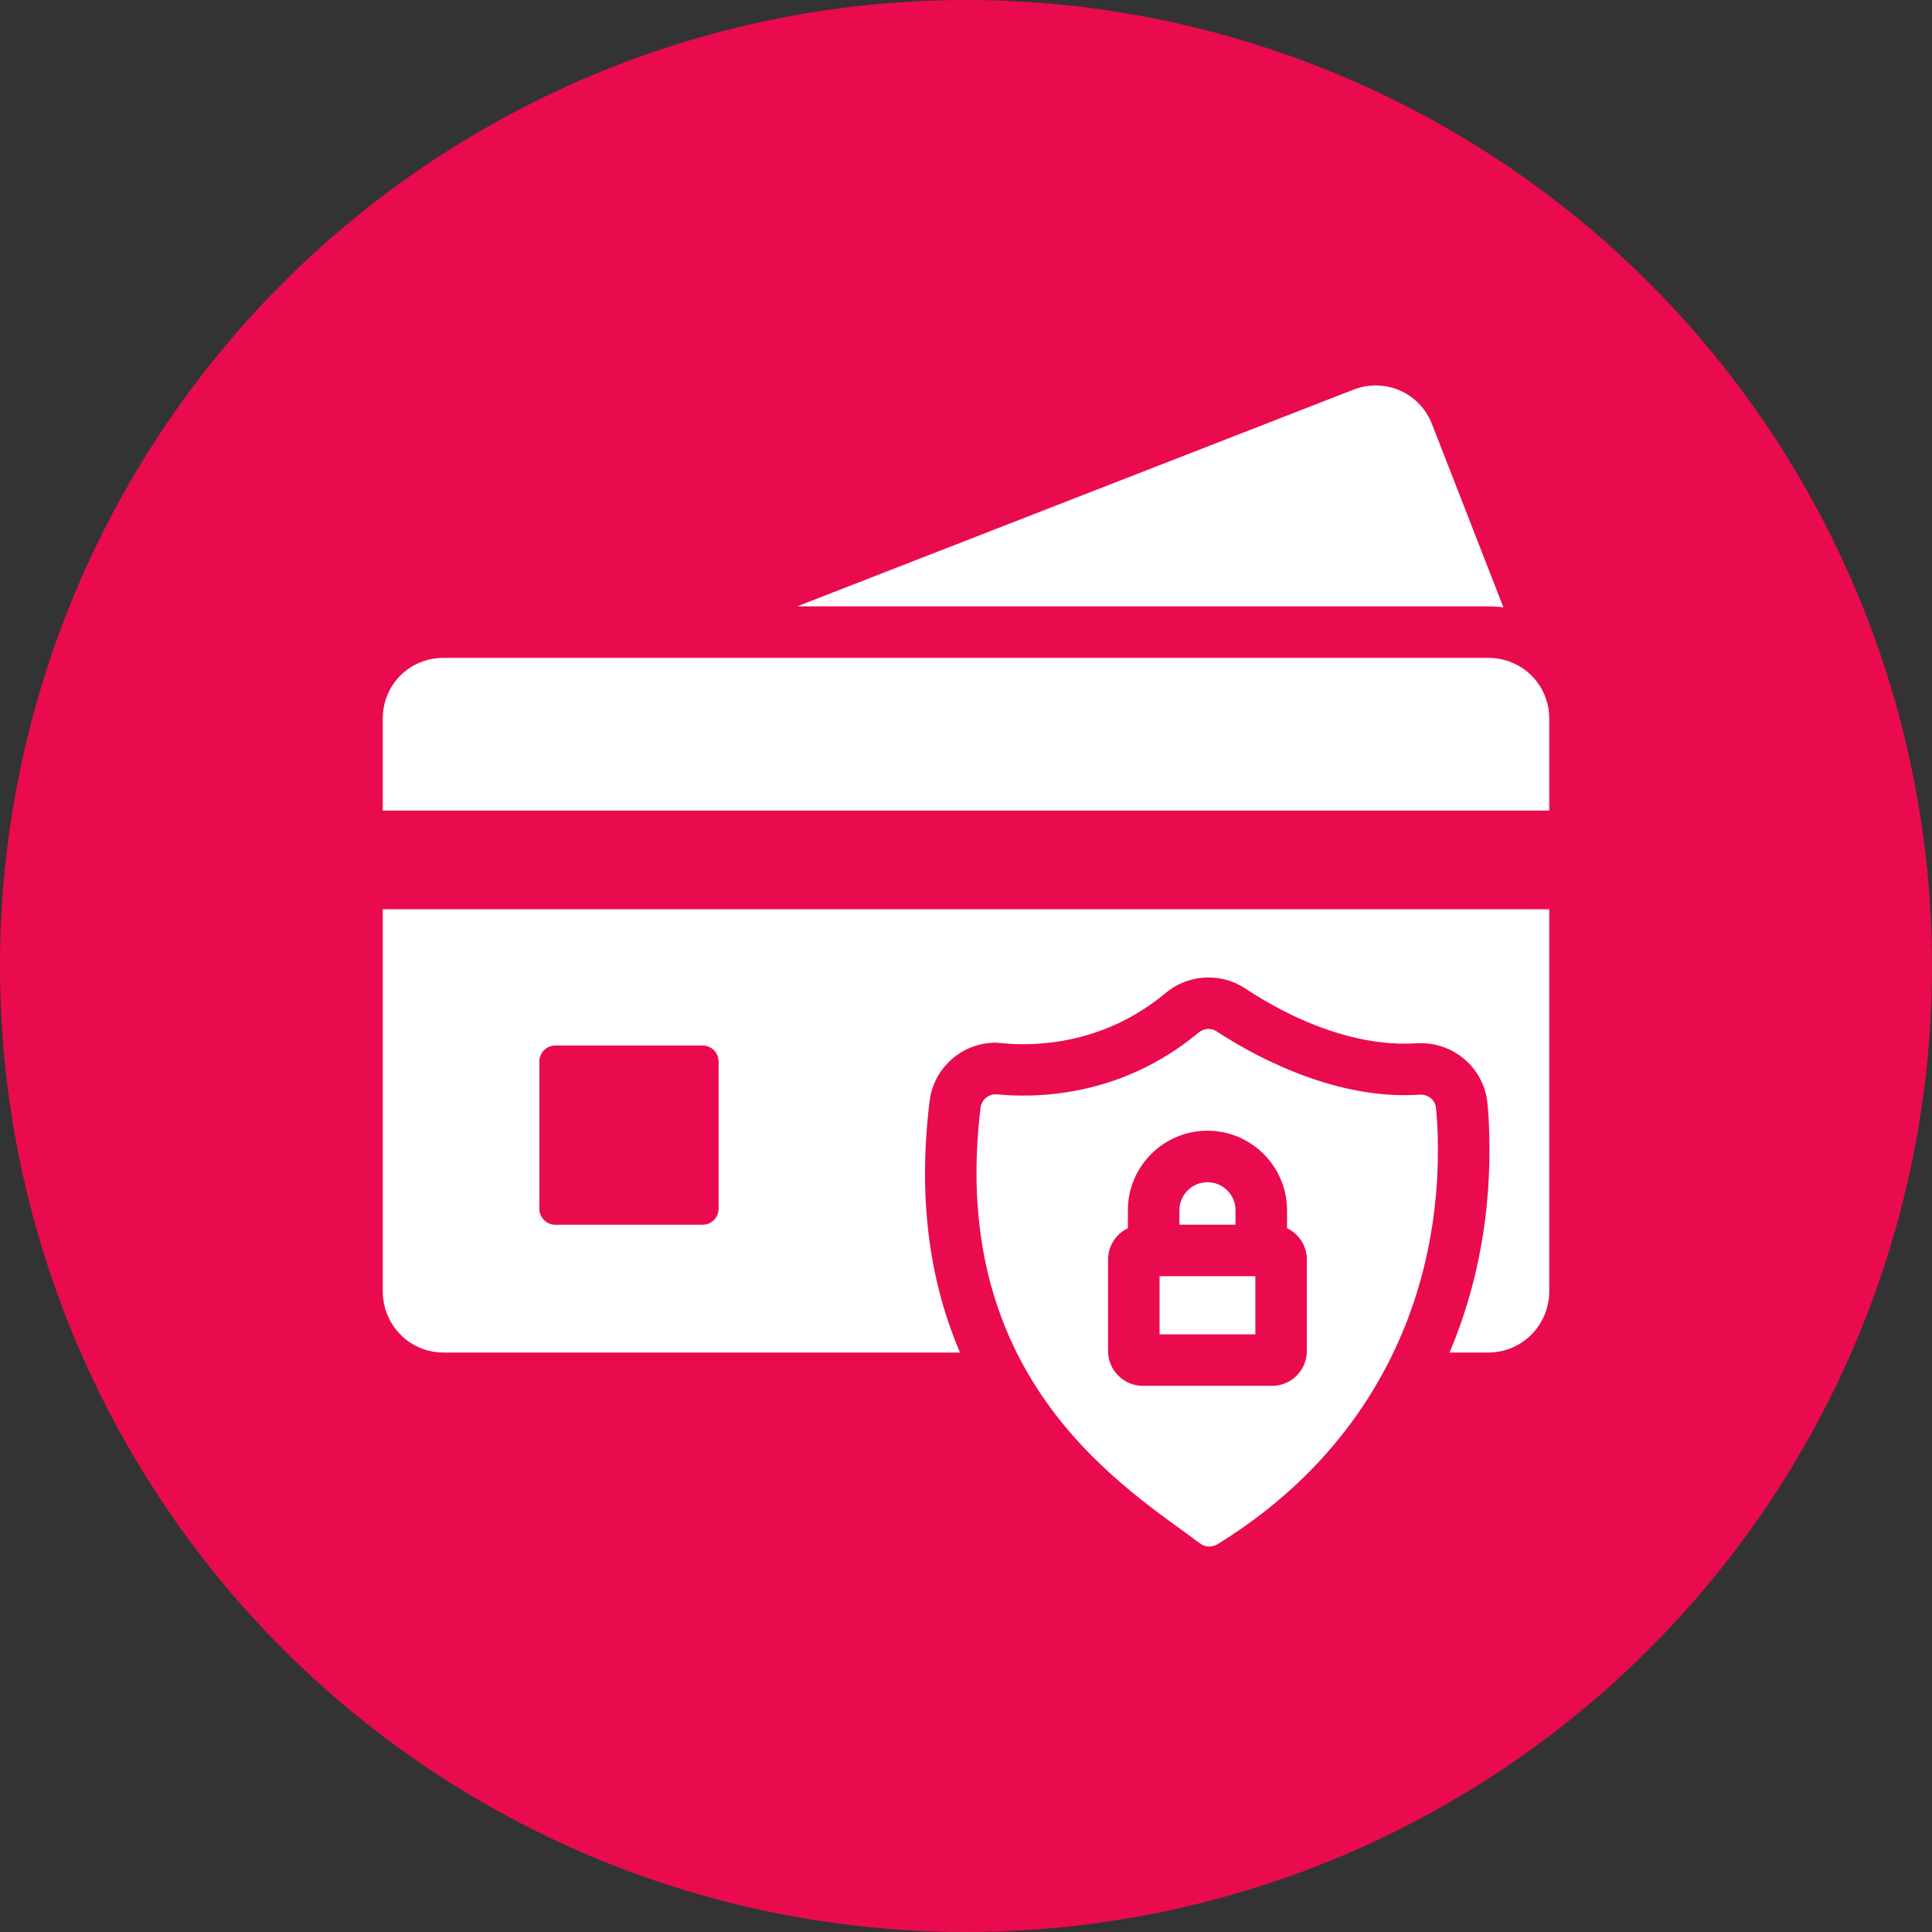
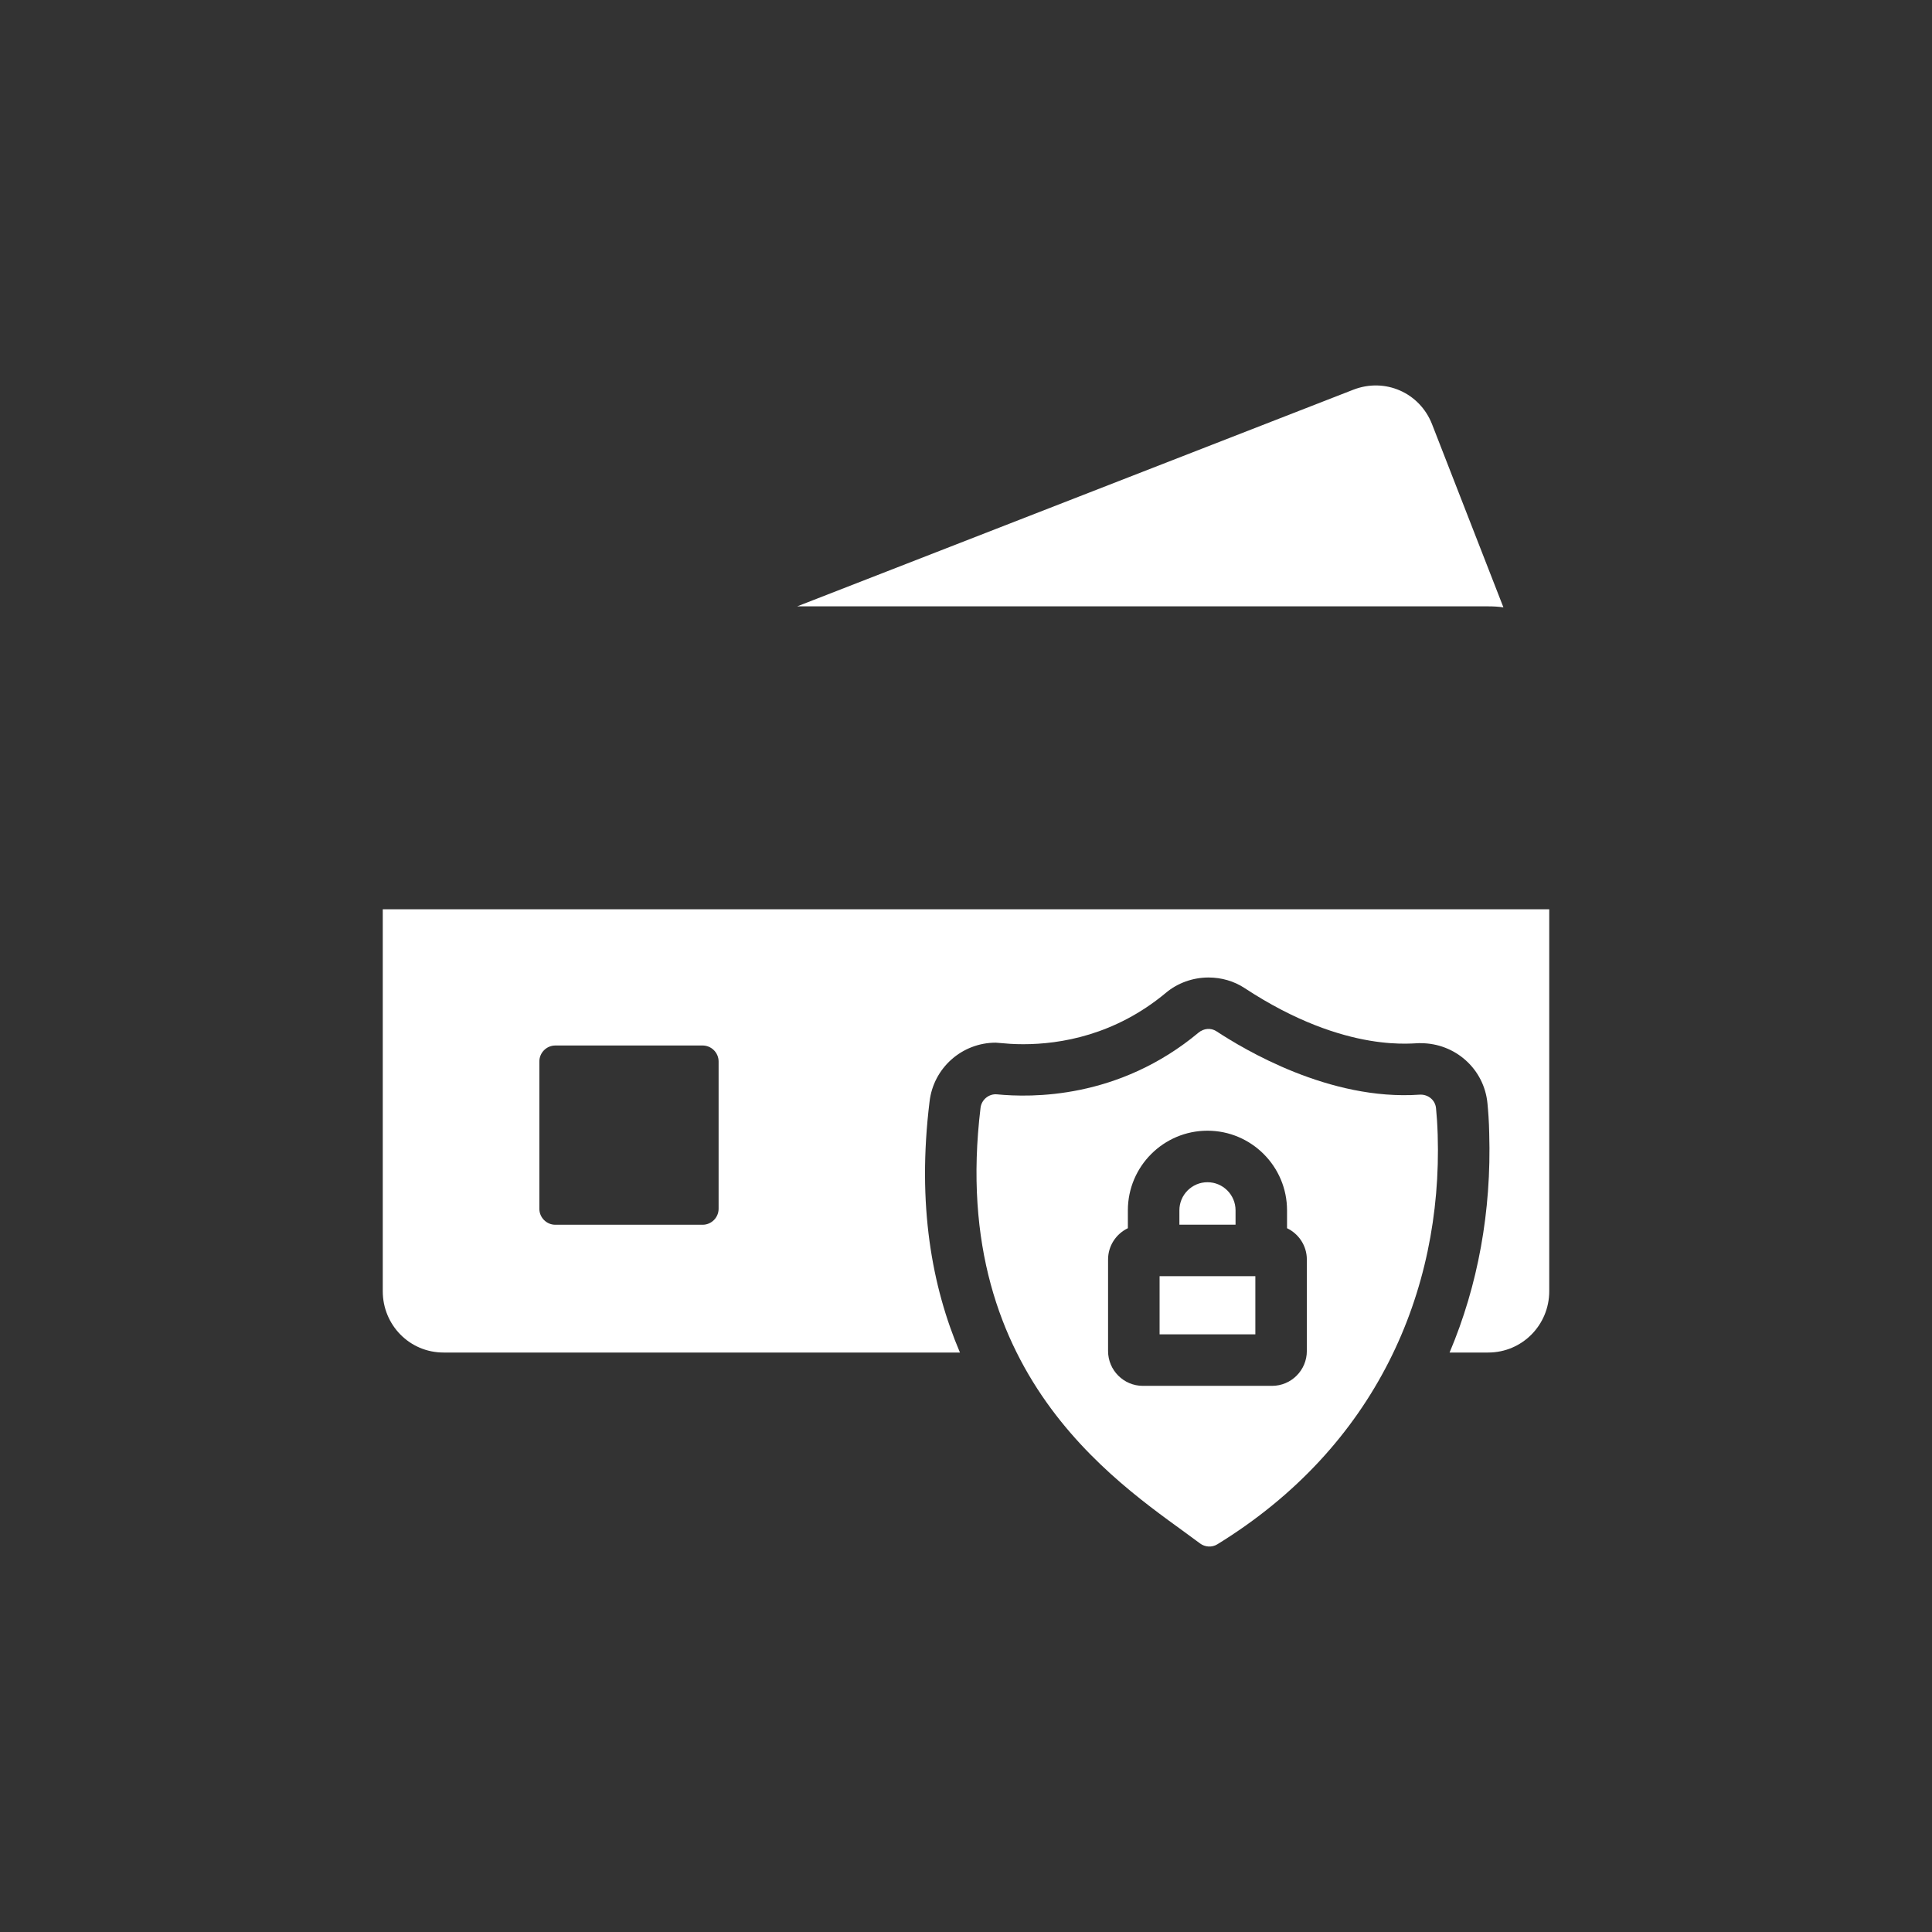
<svg xmlns="http://www.w3.org/2000/svg" width="60" height="60" viewBox="0 0 60 60" fill="none">
  <rect x="0" y="0" width="60" height="60" fill="#333333" stroke="none" />
-   <circle cx="30" cy="30" r="30" fill="#EA0B4E" />
-   <path d="M48.113 22.319V25.174H11.887V22.319C11.887 21.263 12.719 20.431 13.774 20.431H46.217C47.273 20.431 48.113 21.263 48.113 22.319Z" fill="white" />
  <path d="M11.887 28.238V40.1C11.887 41.148 12.719 42.004 13.774 42.004H29.812C28.94 39.956 28.476 37.412 28.868 34.213C28.988 33.165 29.876 32.381 30.924 32.381C31.3 32.413 31.46 32.429 31.78 32.429C32.931 32.429 34.627 32.149 36.203 30.837C36.571 30.525 37.051 30.357 37.531 30.357C37.931 30.357 38.323 30.469 38.651 30.685C41.85 32.789 43.994 32.365 44.122 32.397C45.194 32.397 46.09 33.197 46.194 34.261C46.217 34.501 46.242 34.813 46.249 35.197C46.321 37.62 45.898 39.924 45.018 42.004H46.217C47.273 42.004 48.113 41.148 48.113 40.1V28.238H11.887ZM22.317 37.54C22.317 37.812 22.093 38.036 21.821 38.036H17.246C16.974 38.036 16.75 37.812 16.75 37.54V32.965C16.75 32.693 16.974 32.469 17.246 32.469H21.821C22.093 32.469 22.317 32.693 22.317 32.965V37.54Z" fill="white" />
-   <path d="M46.69 18.863C46.538 18.839 46.377 18.831 46.218 18.831H24.757L42.026 12.104C43.01 11.72 44.09 12.192 44.474 13.176L46.69 18.863Z" fill="white" />
+   <path d="M46.69 18.863C46.538 18.839 46.377 18.831 46.218 18.831H24.757L42.026 12.104C43.01 11.72 44.09 12.192 44.474 13.176L46.69 18.863" fill="white" />
  <path d="M44.649 35.245C44.639 34.908 44.618 34.628 44.597 34.416C44.572 34.157 44.344 33.978 44.083 33.996C41.285 34.189 38.632 32.587 37.776 32.026C37.603 31.913 37.381 31.937 37.222 32.069C34.733 34.143 32.016 34.088 30.964 33.986C30.713 33.961 30.483 34.151 30.452 34.401C29.414 42.944 35.058 46.266 37.264 47.93C37.422 48.049 37.638 48.063 37.805 47.96C42.729 44.933 44.798 40.119 44.649 35.245ZM40.585 41.957C40.585 42.554 40.1 43.039 39.504 43.039H35.493C34.897 43.039 34.412 42.554 34.412 41.957V39.115C34.412 38.686 34.664 38.318 35.027 38.143V37.587C35.027 36.224 36.136 35.115 37.498 35.115C38.861 35.115 39.97 36.224 39.97 37.587V38.143C40.333 38.318 40.585 38.686 40.585 39.115V41.957Z" fill="white" />
  <path d="M36.012 39.633H38.986V41.439H36.012V39.633Z" fill="white" />
  <path d="M38.371 37.587C38.371 37.106 37.98 36.715 37.499 36.715C37.018 36.715 36.627 37.106 36.627 37.587V38.033H38.371V37.587Z" fill="white" />
</svg>